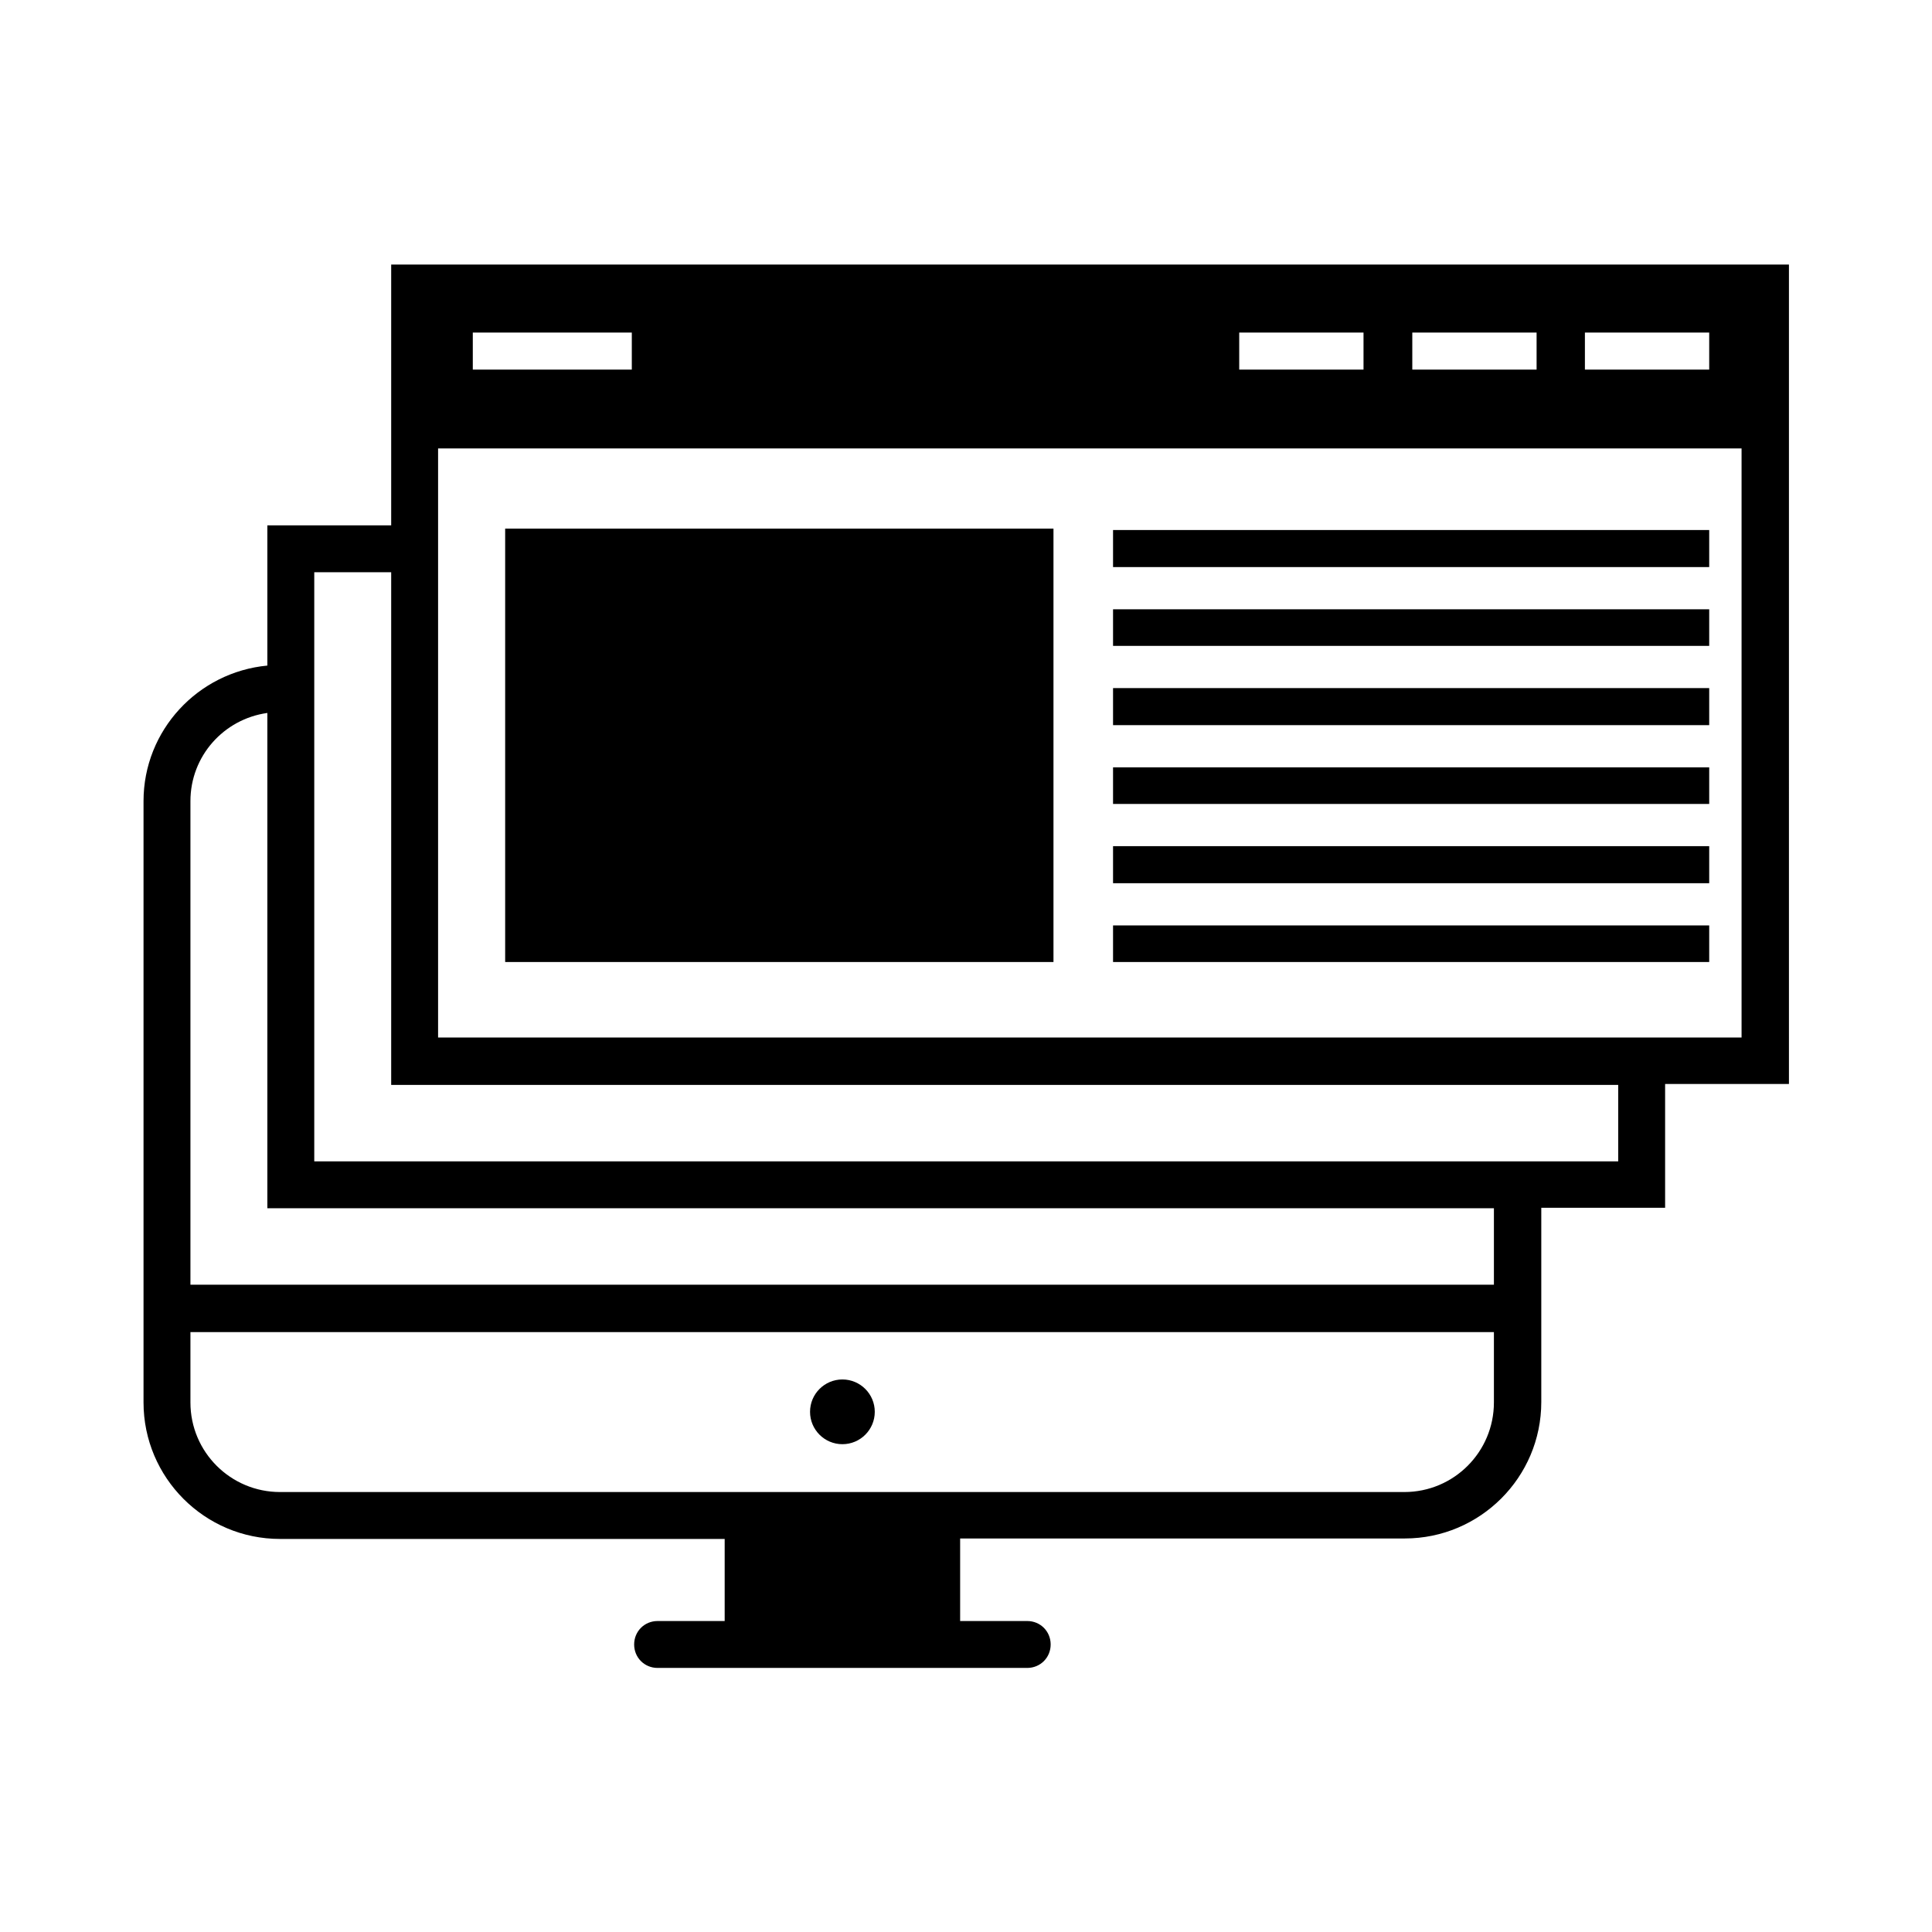
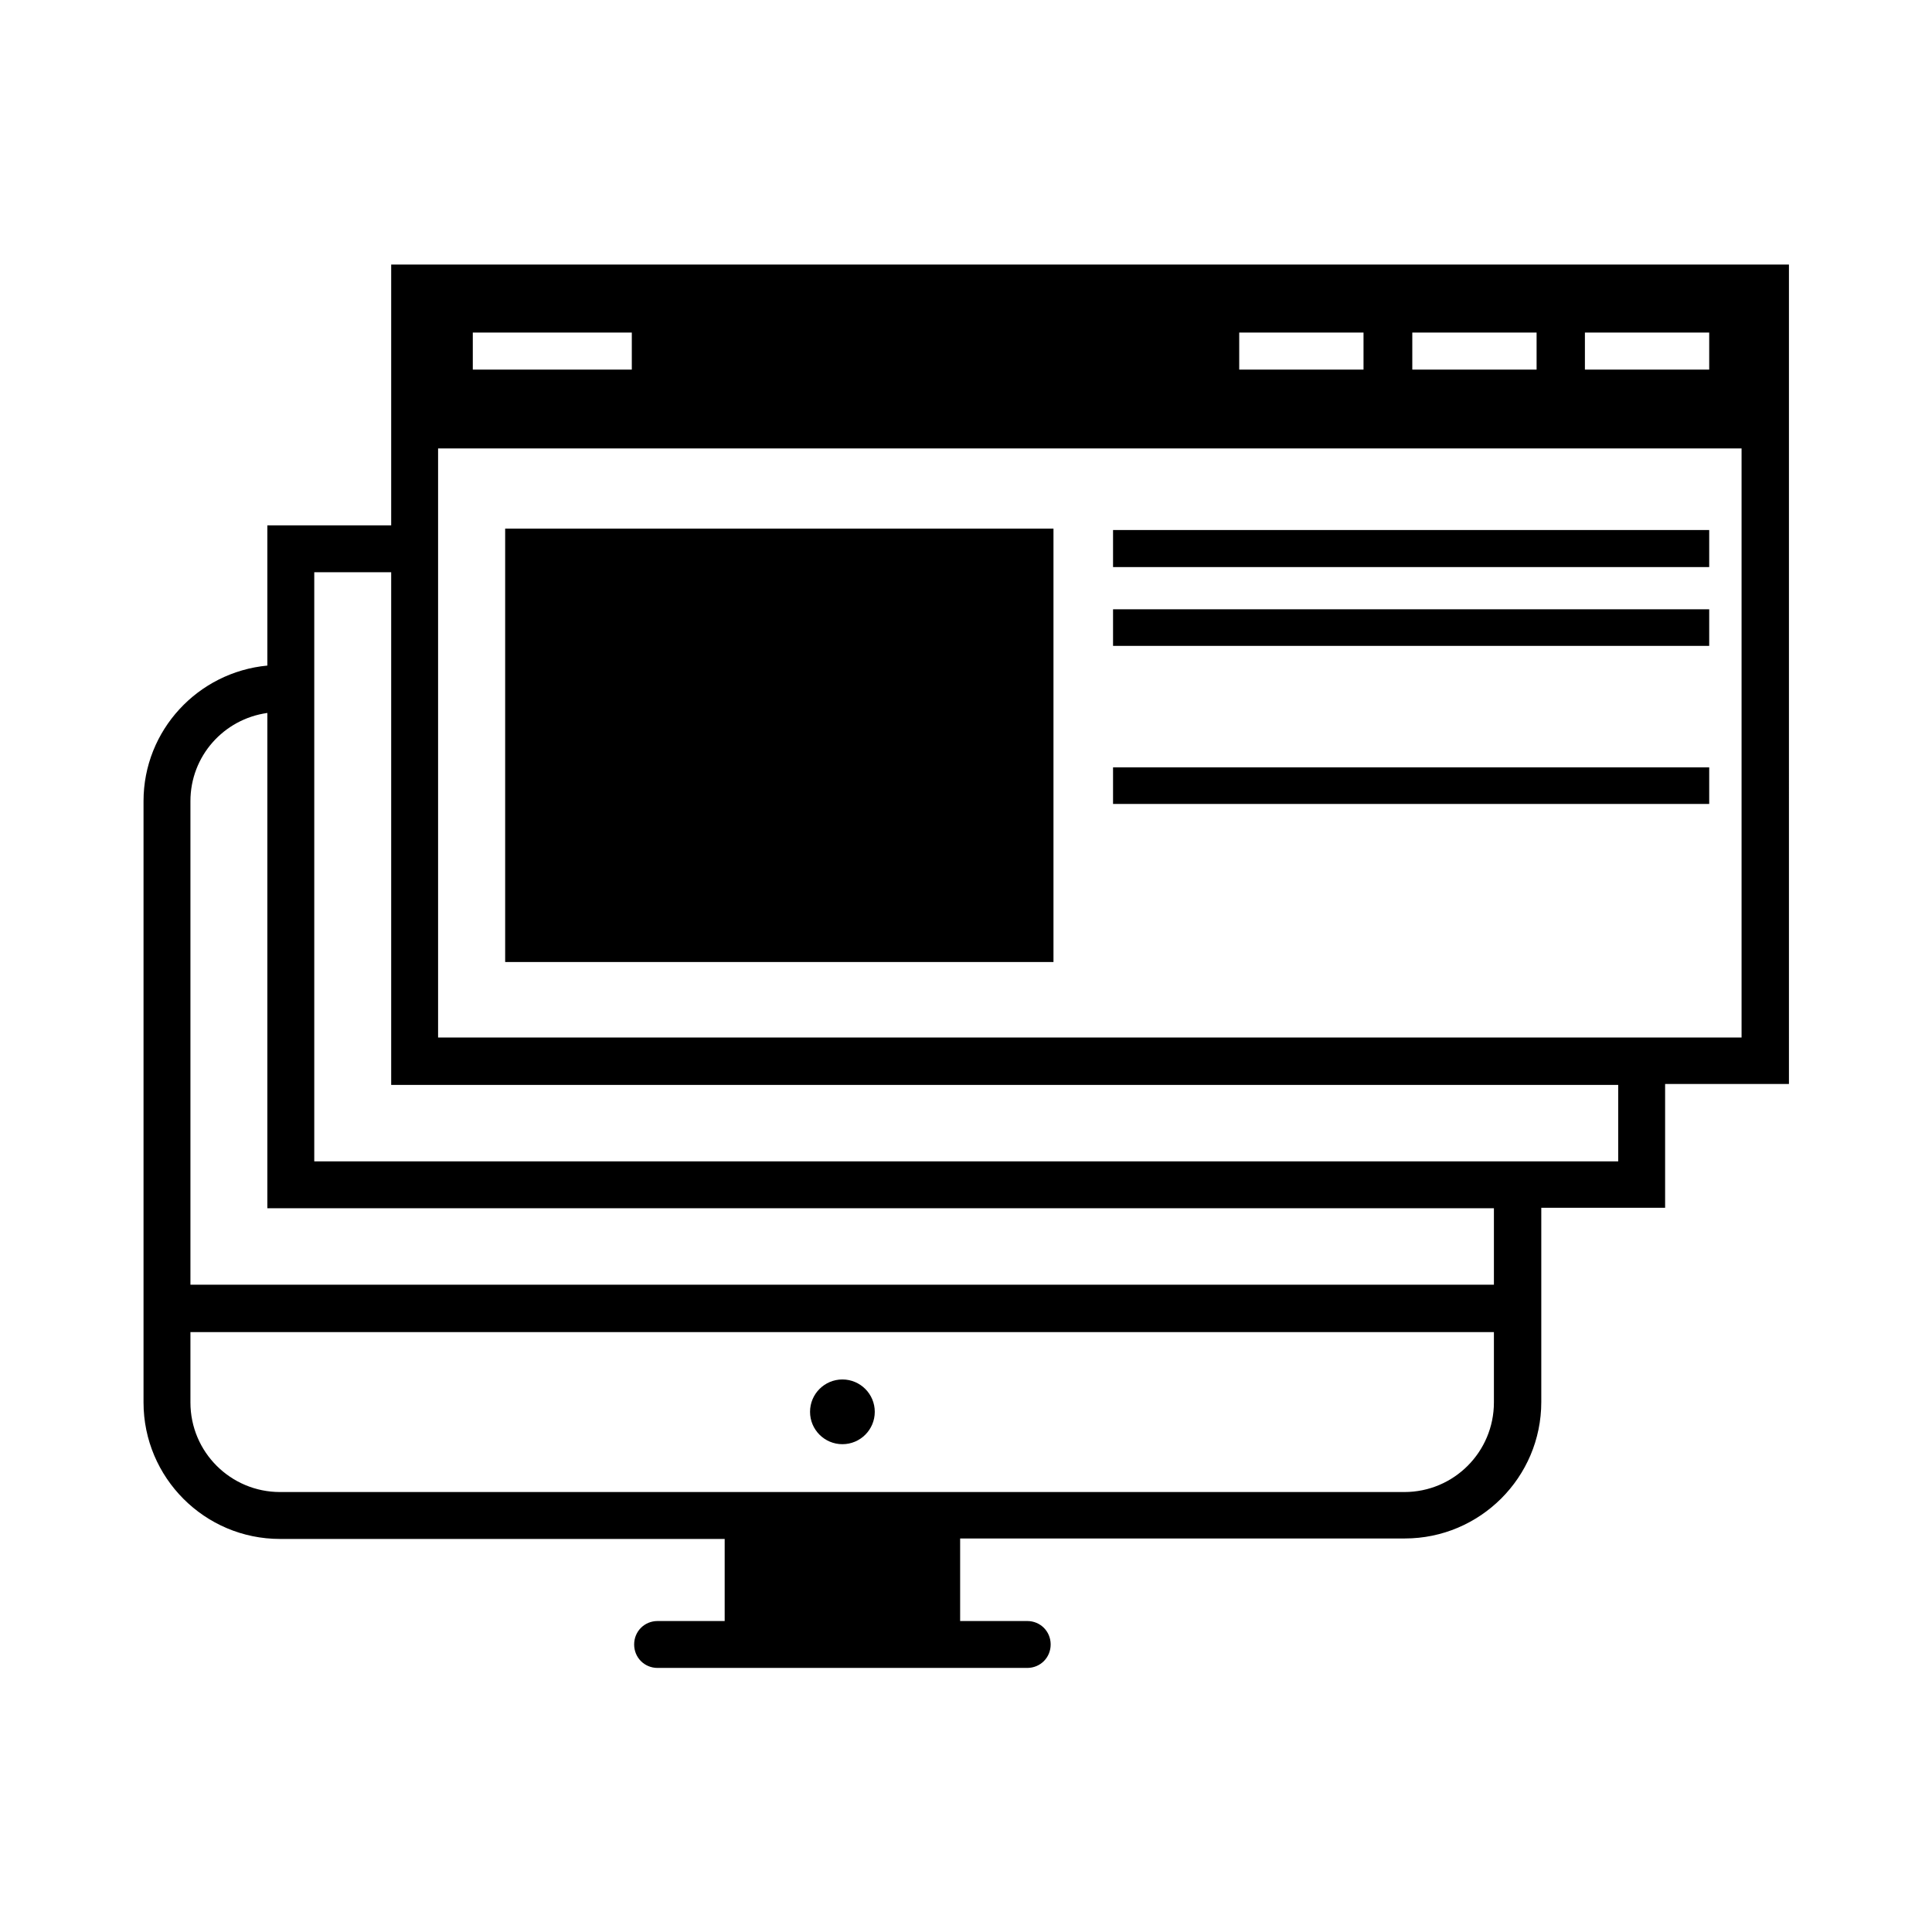
<svg xmlns="http://www.w3.org/2000/svg" version="1.1" id="Layer_1" x="0px" y="0px" viewBox="0 0 411.9 411.9" style="enable-background:new 0 0 411.9 411.9;" xml:space="preserve">
  <style type="text/css">
	.st0{fill:none;stroke:#606060;stroke-width:10;stroke-linecap:round;stroke-miterlimit:10;}
	.st1{fill:#606060;}
	.st2{fill:#606060;stroke:#606060;stroke-width:10;stroke-miterlimit:10;}
	.st3{fill:none;stroke:#606060;stroke-width:10;stroke-miterlimit:10;}
	.st4{fill:none;stroke:#606060;stroke-width:10;stroke-linejoin:round;stroke-miterlimit:10;}
	.st5{clip-path:url(#SVGID_2_);}
	.st6{clip-path:url(#SVGID_4_);}
</style>
  <g>
    <circle cx="179.6" cy="301" r="6.9" />
    <path d="M83.4,56.4v29.2v10V112H57v29.9c-14.8,1.4-26.4,13.8-26.4,28.9v103.2v10v15c0,16,13,29.1,29.1,29.1h94.8v17.5h-14.3   c-2.8,0-5,2.2-5,5s2.2,5,5,5h14.3h50.3H219c2.8,0,5-2.2,5-5s-2.2-5-5-5h-14.3V328h94.8c16,0,29.1-13,29.1-29.1v-15v-10v-16.4h26.4   v-26.4h26.4V95.6v-10V56.4H83.4z M371.3,221.2h-16.4h-5h-5h-16.4h-5h-5H93.4v-69.5v-5v-5V122v-5v-5V95.6h277.9V221.2z M344.9,247.6   h-16.4h-5h-5H67v-95.8v-5v-5V122h16.4v19.8v5v5v79.5h235.2h5h5h16.4V247.6z M318.5,273.9H40.6V170.8c0-9.6,7.1-17.5,16.4-18.8   v105.6h261.5V273.9z M100.8,78.8v-7.9h33.9v7.9H100.8z M264.2,78.8v-7.9h26.5v7.9H264.2z M301.1,78.8v-7.9h26.5v7.9H301.1z    M337.9,78.8v-7.9h26.5v7.9H337.9z M318.5,299c0,10.5-8.5,19.1-19.1,19.1h-94.8h-50.3H59.7c-10.5,0-19.1-8.5-19.1-19.1v-15h277.9   V299z M376.3,85.6V61.4l0,0V85.6L376.3,85.6z" />
    <polygon points="354.9,120.9 364.4,120.9 364.4,113 354.9,113 237.3,113 237.3,117 237.3,120.9 349.9,120.9  " />
    <polygon points="349.9,137.7 354.9,137.7 364.4,137.7 364.4,129.9 354.9,129.9 349.9,129.9 344.9,129.9 237.3,129.9 237.3,137.7    344.9,137.7  " />
-     <polygon points="317.3,154.6 323.6,154.6 344.9,154.6 349.9,154.6 354.9,154.6 364.4,154.6 364.4,146.7 354.9,146.7 349.9,146.7    344.9,146.7 315.8,146.7 299.5,146.7 237.3,146.7 237.3,151.7 237.3,154.6 309.5,154.6  " />
    <polygon points="323.5,171.4 328.5,171.4 344.9,171.4 349.9,171.4 354.9,171.4 364.4,171.4 364.4,163.6 354.9,163.6 349.9,163.6    344.9,163.6 327.6,163.6 322.4,163.6 317.1,163.6 237.3,163.6 237.3,171.4 318.5,171.4  " />
-     <polygon points="323.5,188.3 328.5,188.3 344.9,188.3 349.9,188.3 354.9,188.3 364.4,188.3 364.4,180.4 354.9,180.4 349.9,180.4    344.9,180.4 328.5,180.4 323.5,180.4 318.5,180.4 237.3,180.4 237.3,188.3 318.5,188.3  " />
-     <polygon points="323.5,205.1 328.5,205.1 344.9,205.1 349.9,205.1 354.9,205.1 364.4,205.1 364.4,197.3 354.9,197.3 349.9,197.3    344.9,197.3 328.5,197.3 323.5,197.3 318.5,197.3 237.3,197.3 237.3,205.1 318.5,205.1  " />
    <polygon points="224.6,151.7 224.6,146.7 224.6,141.7 224.6,122 224.6,117 224.6,112.7 107.7,112.7 107.7,117 107.7,122    107.7,141.7 107.7,146.7 107.7,151.7 107.7,205.1 224.6,205.1  " />
  </g>
</svg>